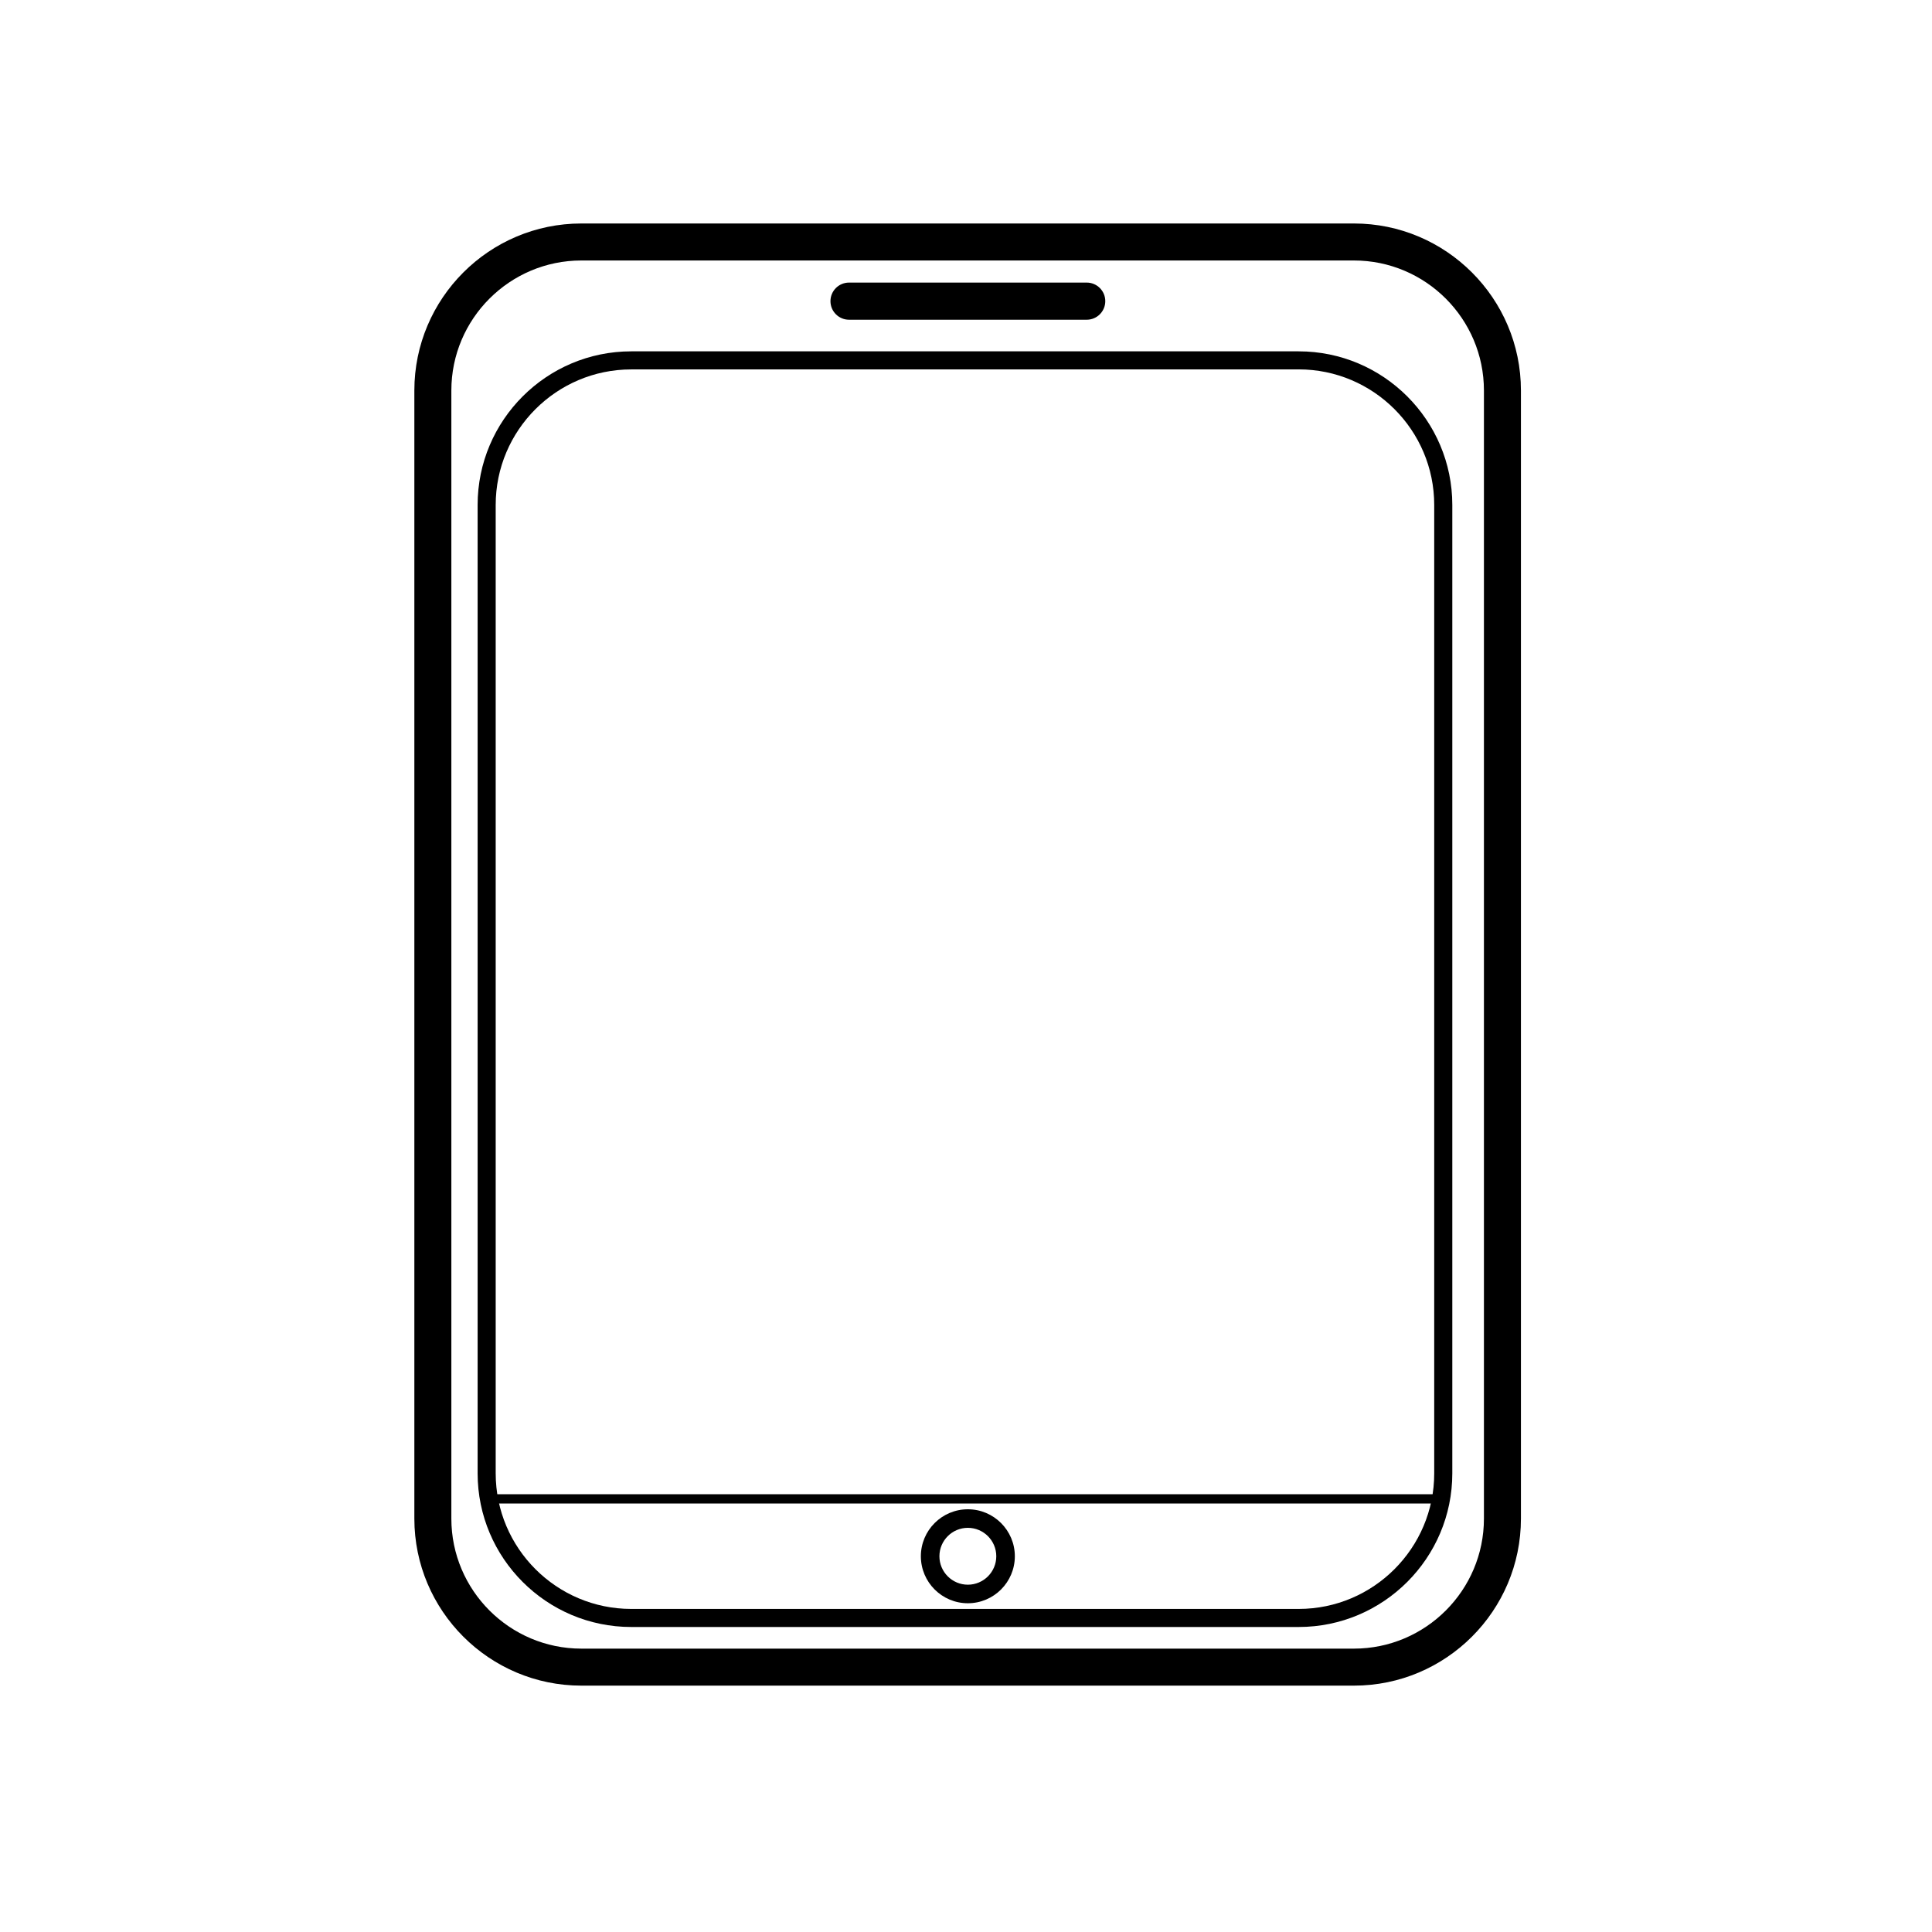
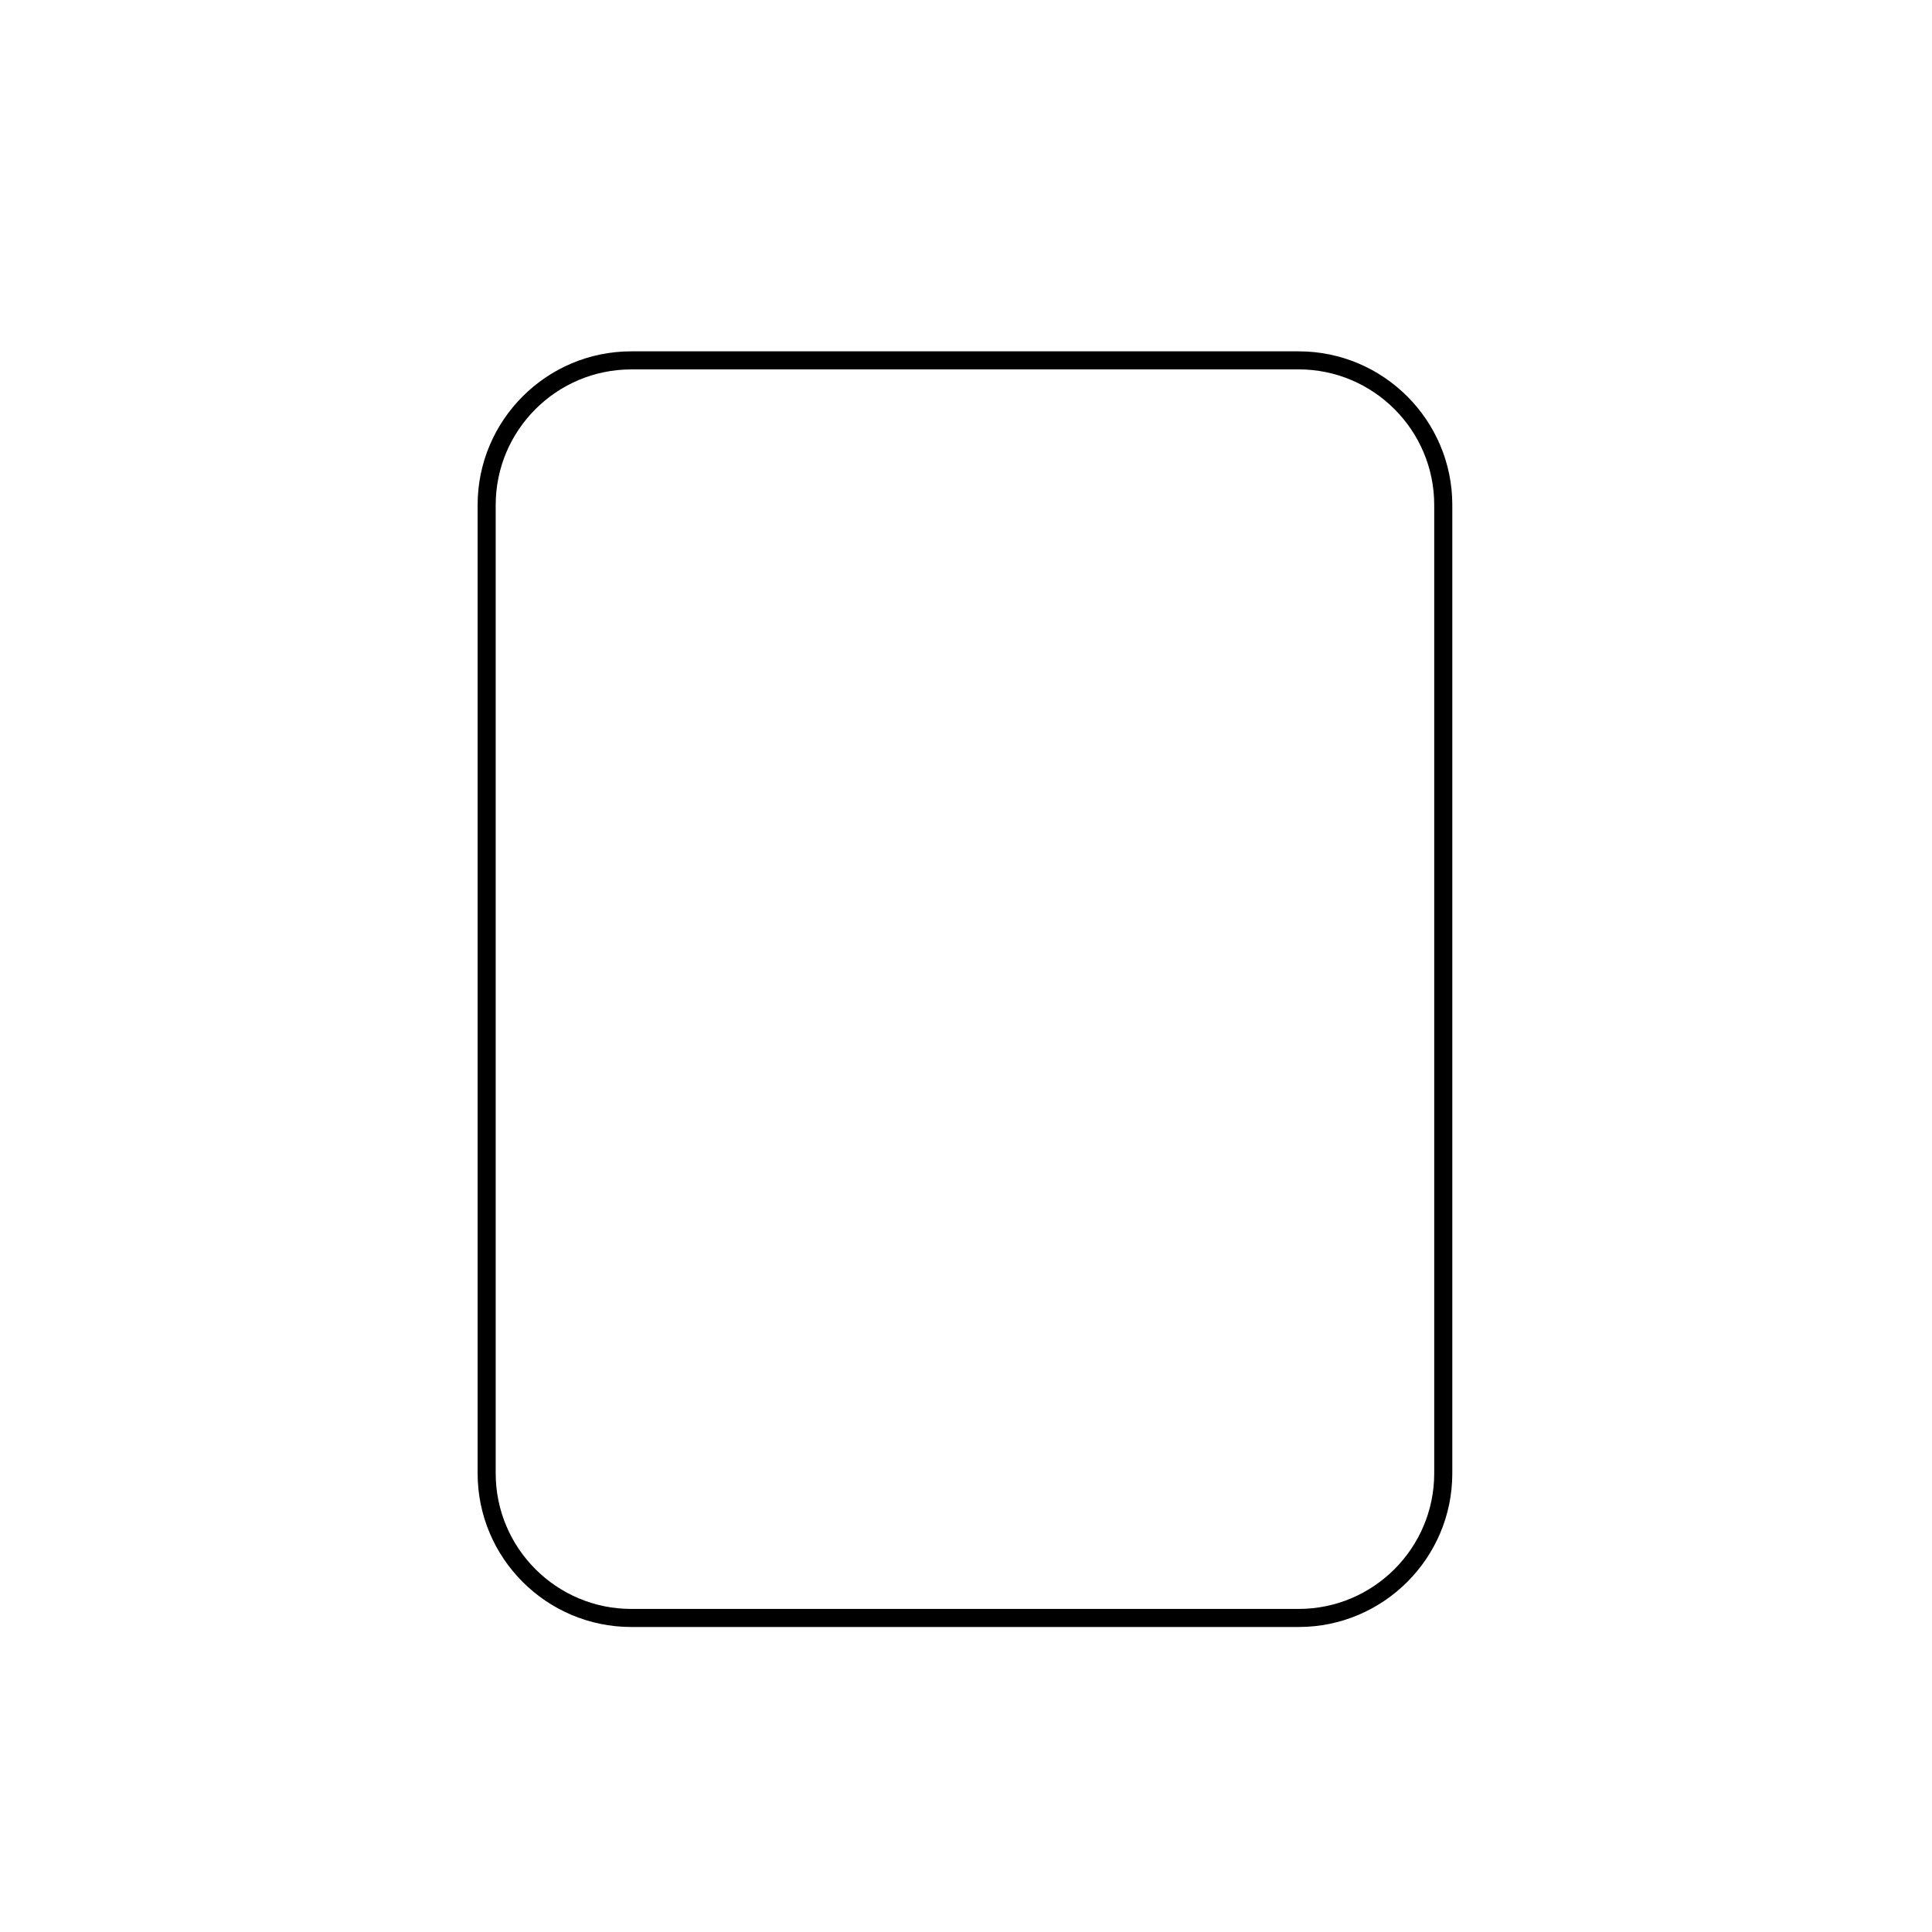
<svg xmlns="http://www.w3.org/2000/svg" fill="#000000" width="800px" height="800px" version="1.1" viewBox="144 144 512 512">
  <g>
-     <path d="m502.8 590.71h-204.73c-24.406 0-44.262-19.855-44.262-44.262v-298.96c0-24.406 19.855-44.262 44.262-44.262h204.73c24.406 0 44.262 19.855 44.262 44.262v298.96c0 24.406-19.855 44.262-44.262 44.262zm-204.73-377.68c-19 0-34.457 15.457-34.457 34.457v298.96c0 19 15.457 34.457 34.457 34.457h204.73c19 0 34.457-15.457 34.457-34.457v-298.96c0-19-15.457-34.457-34.457-34.457z" />
    <path d="m488.15 575.17h-176.86c-22.449 0-40.715-18.266-40.715-40.715v-256.63c0-22.449 18.266-40.715 40.715-40.715h176.87c22.449 0 40.715 18.266 40.715 40.715v256.63c0 22.449-18.266 40.715-40.715 40.715zm-176.86-333.27c-19.809 0-35.926 16.117-35.926 35.926v256.63c0 19.809 16.117 35.926 35.926 35.926h176.87c19.809 0 35.922-16.117 35.922-35.926v-256.64c0-19.809-16.113-35.926-35.922-35.926z" />
-     <path d="m526.47 542.44h-251.05c-0.68 0-1.23-0.551-1.23-1.23 0-0.676 0.551-1.227 1.23-1.227h251.05c0.68 0 1.23 0.547 1.23 1.227 0 0.68-0.551 1.23-1.23 1.23zm-125.98 26.438c-6.867 0-12.453-5.586-12.453-12.453s5.586-12.453 12.453-12.453 12.453 5.586 12.453 12.453-5.586 12.453-12.453 12.453zm0-19.988c-4.152 0-7.535 3.379-7.535 7.535 0 4.152 3.379 7.535 7.535 7.535 4.152 0 7.535-3.379 7.535-7.535 0-4.152-3.379-7.535-7.535-7.535zm31.5-320.16h-62.988c-2.719 0-4.922-2.203-4.922-4.922s2.203-4.922 4.922-4.922h62.988c2.719 0 4.922 2.203 4.922 4.922s-2.203 4.922-4.918 4.922z" />
  </g>
</svg>